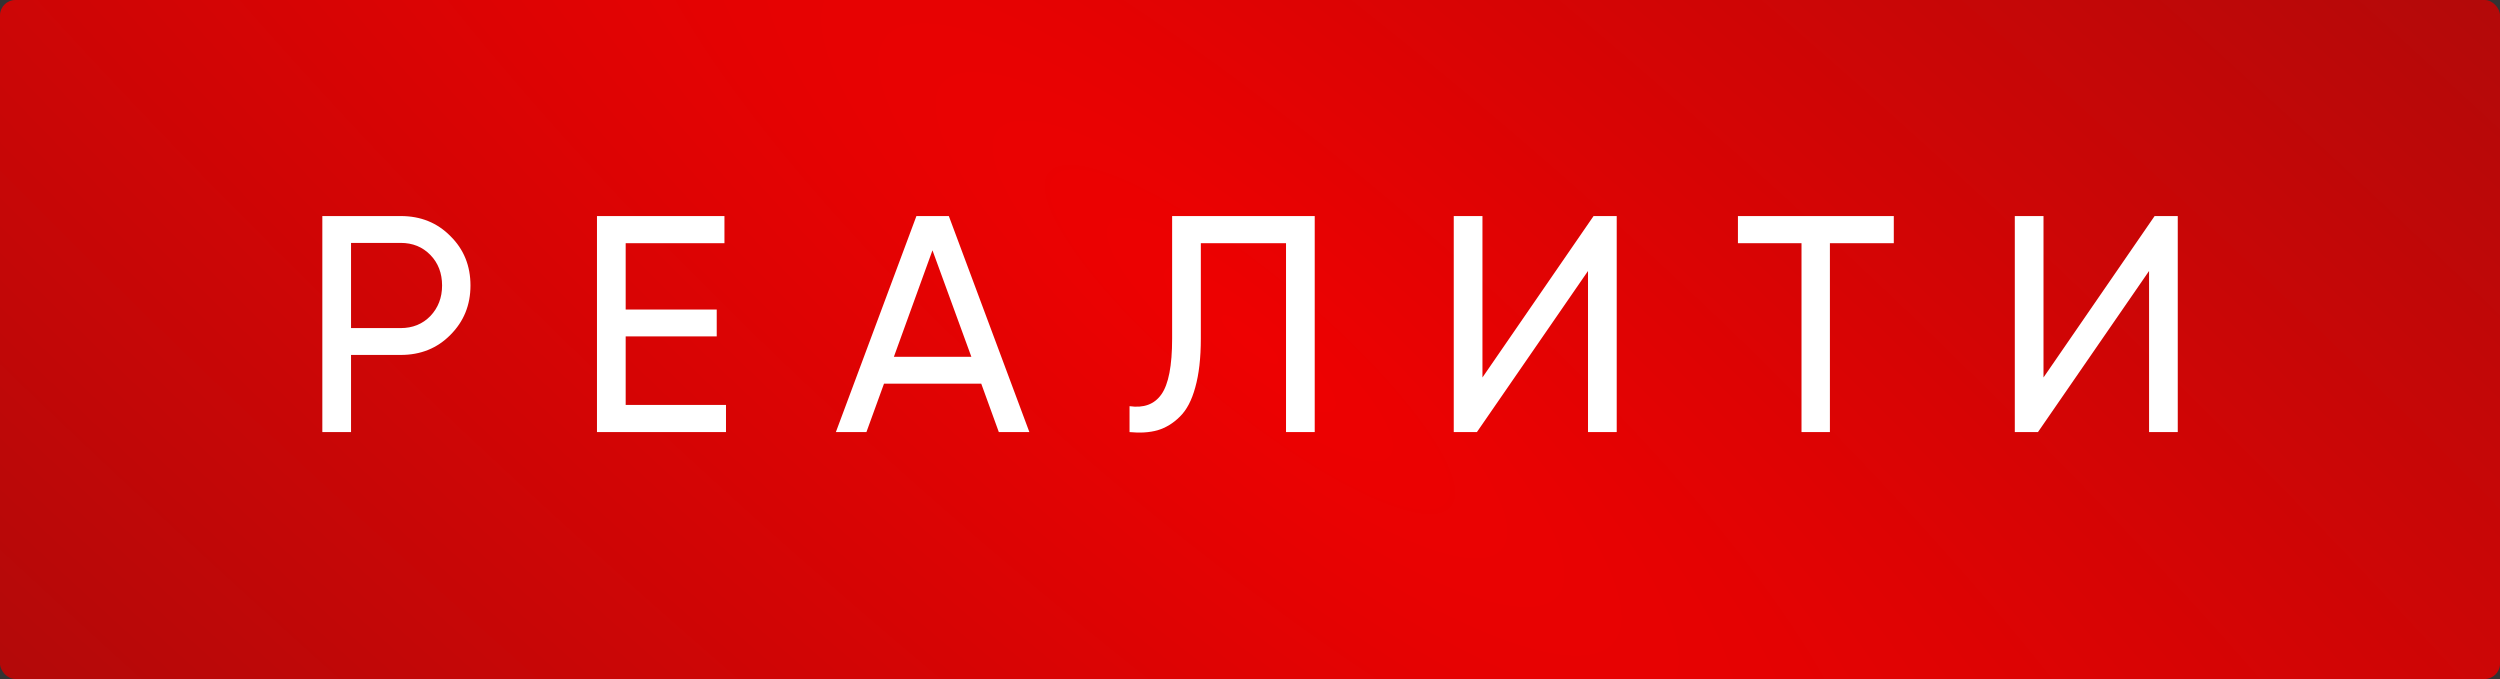
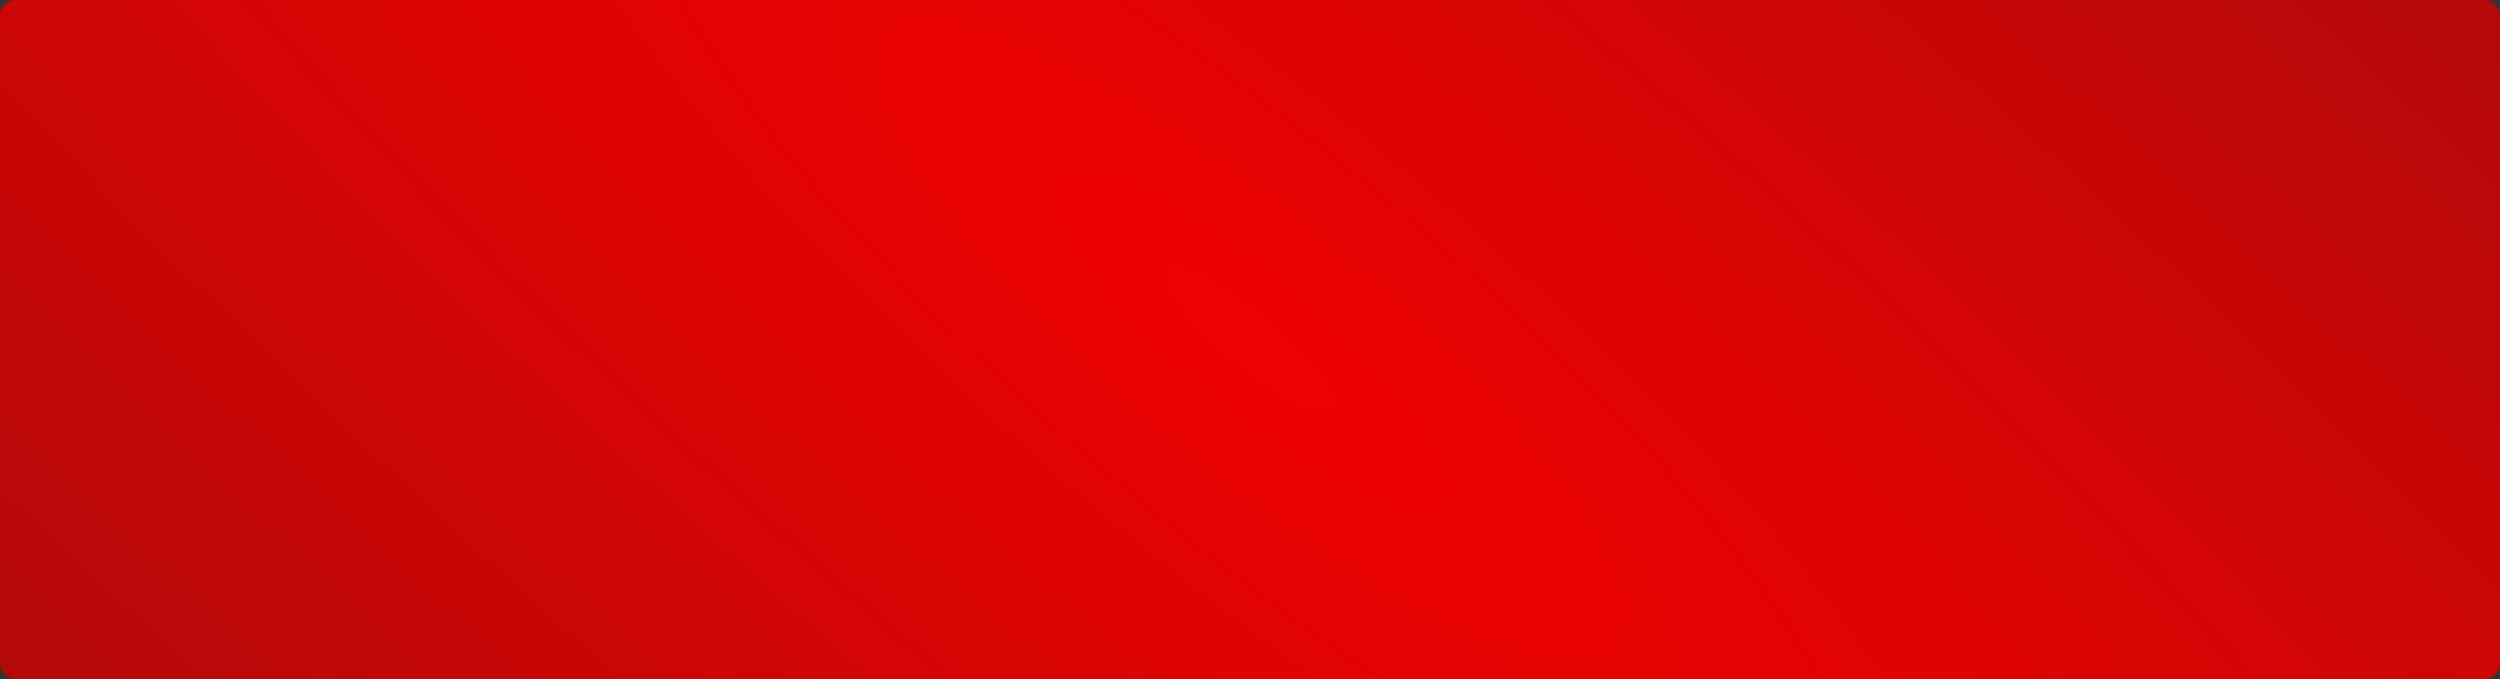
<svg xmlns="http://www.w3.org/2000/svg" width="162" height="44" viewBox="0 0 162 44" fill="none">
  <rect x="0" y="0" width="162" height="44" fill="#333333" stroke="none" />
  <rect width="162" height="44" rx="1" fill="url(#paint0_radial_9_199)" />
-   <path d="M25.967 14C27.26 14 28.333 14.433 29.187 15.3C30.053 16.153 30.487 17.22 30.487 18.5C30.487 19.767 30.053 20.833 29.187 21.7C28.333 22.567 27.26 23 25.967 23H22.747V28H20.887V14H25.967ZM25.967 21.26C26.74 21.26 27.38 21 27.887 20.48C28.393 19.947 28.647 19.287 28.647 18.5C28.647 17.7 28.393 17.04 27.887 16.52C27.38 16 26.74 15.74 25.967 15.74H22.747V21.26H25.967ZM40.544 26.24H47.044V28H38.684V14H46.944V15.76H40.544V20.06H46.444V21.8H40.544V26.24ZM64.724 28L63.584 24.86H57.284L56.144 28H54.164L59.384 14H61.484L66.704 28H64.724ZM57.924 23.12H62.944L60.424 16.22L57.924 23.12ZM73.194 28V26.32C74.114 26.453 74.801 26.2 75.254 25.56C75.721 24.907 75.954 23.7 75.954 21.94V14H85.194V28H83.334V15.76H77.814V21.94C77.814 23.193 77.694 24.247 77.454 25.1C77.227 25.94 76.894 26.573 76.454 27C76.027 27.427 75.547 27.72 75.014 27.88C74.494 28.027 73.887 28.067 73.194 28ZM102.903 28V17.56L95.703 28H94.203V14H96.063V24.46L103.263 14H104.763V28H102.903ZM122.718 14V15.76H118.578V28H116.738V15.76H112.618V14H122.718ZM139.259 28V17.56L132.059 28H130.559V14H132.419V24.46L139.619 14H141.119V28H139.259Z" fill="white" />
  <defs>
    <radialGradient id="paint0_radial_9_199" cx="0" cy="0" r="1" gradientUnits="userSpaceOnUse" gradientTransform="translate(81 22) rotate(129.134) scale(92.852 379.702)">
      <stop stop-color="#EE0101" />
      <stop offset="1" stop-color="#9F0C0C" />
    </radialGradient>
  </defs>
</svg>